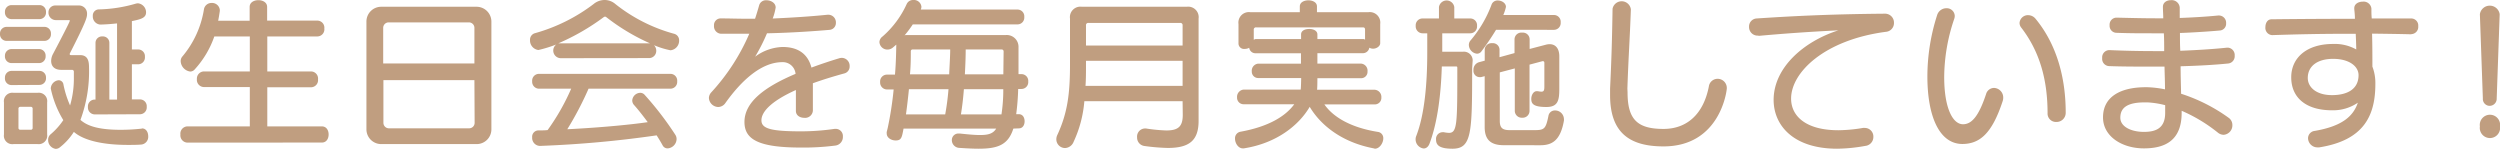
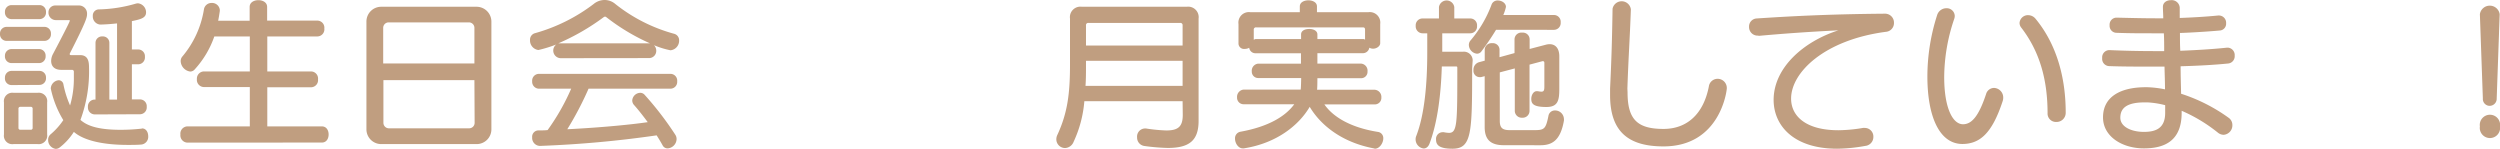
<svg xmlns="http://www.w3.org/2000/svg" viewBox="0 0 454.93 27.09">
  <defs>
    <style>.cls-1{fill:#c09e80;}</style>
  </defs>
  <title>birthday_title</title>
  <g id="レイヤー_2" data-name="レイヤー 2">
    <g id="レイヤー_5" data-name="レイヤー 5">
      <path class="cls-1" d="M1.2,7.44A1.2,1.2,0,0,1,0,6.15,1.2,1.2,0,0,1,1.2,4.89H8.07a1.18,1.18,0,0,1,1.2,1.26,1.19,1.19,0,0,1-1.2,1.29ZM2.46,26.22A1.53,1.53,0,0,1,.72,24.48V18.63a1.53,1.53,0,0,1,1.74-1.74H6.84a1.53,1.53,0,0,1,1.74,1.74v5.82a1.55,1.55,0,0,1-1.74,1.77ZM2.1,3.48A1.2,1.2,0,0,1,.9,2.19,1.2,1.2,0,0,1,2.1.93H7.17a1.18,1.18,0,0,1,1.2,1.26,1.19,1.19,0,0,1-1.2,1.29Zm0,12A1.2,1.2,0,0,1,.9,14.16,1.2,1.2,0,0,1,2.1,12.9H7.17a1.18,1.18,0,0,1,1.2,1.26,1.19,1.19,0,0,1-1.2,1.29Zm0-4a1.2,1.2,0,0,1-1.2-1.29,1.2,1.2,0,0,1,1.2-1.26h5a1.18,1.18,0,0,1,1.2,1.26,1.19,1.19,0,0,1-1.2,1.29ZM5.94,19.8a.32.32,0,0,0-.36-.36H3.72a.32.32,0,0,0-.36.36v3.45a.32.32,0,0,0,.36.36H5.58a.32.32,0,0,0,.36-.36Zm19.92,3.57c.72,0,1.11.69,1.11,1.41a1.41,1.41,0,0,1-1.32,1.53c-.84.06-1.62.06-2.4.06-4.44,0-8-.78-9.81-2.37a11.07,11.07,0,0,1-2.52,2.79,1.21,1.21,0,0,1-.78.3,1.61,1.61,0,0,1-1.38-1.65,1.29,1.29,0,0,1,.45-1,12.35,12.35,0,0,0,2.31-2.58,18.16,18.16,0,0,1-2.28-5.76,1.58,1.58,0,0,1,1.44-1.5.89.89,0,0,1,.87.81,18.14,18.14,0,0,0,1.2,3.78,17.33,17.33,0,0,0,.69-5.1c0-.33,0-.69,0-1.05a.32.32,0,0,0-.3-.33h-2c-1.32,0-1.83-.75-1.83-1.62a2.72,2.72,0,0,1,.33-1.26C11,7.26,12.69,4,12.69,3.81s-.06-.15-.21-.15H10.14A1.35,1.35,0,0,1,8.82,2.25,1.23,1.23,0,0,1,10.14,1h4.11a1.47,1.47,0,0,1,1.59,1.56c0,.63-.18,1.38-3.15,7.2a.22.22,0,0,0,0,.12c0,.09.09.15.24.15h1.65c1.47,0,1.62,1.2,1.62,2.28a25.44,25.44,0,0,1-1.56,9.51c1,.87,2.73,1.8,7.29,1.8a34.73,34.73,0,0,0,3.84-.21Zm-8.61-2.55A1.26,1.26,0,0,1,16,19.47a1.24,1.24,0,0,1,1.23-1.35h.15V7.77a1.17,1.17,0,0,1,1.26-1.14,1.17,1.17,0,0,1,1.26,1.14V18.12H21.3V4.26c-.87.09-1.86.18-3,.21h-.06a1.47,1.47,0,0,1-1.35-1.56A1.11,1.11,0,0,1,18,1.71,25.71,25.71,0,0,0,24.72.66,1.8,1.8,0,0,1,25.11.6a1.66,1.66,0,0,1,1.47,1.65c0,1-.93,1.26-2.58,1.59V9h1.14a1.23,1.23,0,0,1,1.23,1.35,1.24,1.24,0,0,1-1.23,1.35H24v6.39h1.47a1.23,1.23,0,0,1,1.23,1.35,1.24,1.24,0,0,1-1.23,1.35Z" />
      <path class="cls-1" d="M34.06,25.95a1.32,1.32,0,0,1-1.23-1.47A1.32,1.32,0,0,1,34.06,23h11.4V15.84h-8.4a1.31,1.31,0,0,1-1.23-1.44A1.31,1.31,0,0,1,37.06,13h8.4V6.63H39a17.2,17.2,0,0,1-3.57,6,1.09,1.09,0,0,1-.81.39,2,2,0,0,1-1.74-1.89,1.26,1.26,0,0,1,.3-.84,17.6,17.6,0,0,0,3.93-8.58A1.38,1.38,0,0,1,38.5.54,1.41,1.41,0,0,1,40,1.8V2c-.09.6-.18,1.2-.3,1.77h5.73V1.26c0-.84.81-1.23,1.59-1.23s1.59.39,1.59,1.23V3.75h9.18a1.29,1.29,0,0,1,1.23,1.44,1.29,1.29,0,0,1-1.23,1.44H48.64V13h8a1.29,1.29,0,0,1,1.23,1.44,1.29,1.29,0,0,1-1.23,1.44h-8V23h9.93c.84,0,1.23.72,1.23,1.47s-.39,1.47-1.23,1.47Z" />
      <path class="cls-1" d="M69.38,26.22a2.69,2.69,0,0,1-2.7-2.7V3.93a2.69,2.69,0,0,1,2.7-2.7H86.75a2.7,2.7,0,0,1,2.67,2.7V23.52a2.68,2.68,0,0,1-2.67,2.7ZM86.33,5.07a1,1,0,0,0-1-1H70.73a1,1,0,0,0-1,1v6.48H86.33Zm0,9.51H69.77v7.77a1,1,0,0,0,1,1H85.37a1,1,0,0,0,1-1Z" />
      <path class="cls-1" d="M102,10.59a1.39,1.39,0,0,1-.78-2.49,24.2,24.2,0,0,1-3.24,1,1.74,1.74,0,0,1-1.53-1.8,1.22,1.22,0,0,1,.9-1.26A31.7,31.7,0,0,0,108,.75,3.16,3.16,0,0,1,110,0,3,3,0,0,1,112,.75a29.71,29.71,0,0,0,10.68,5.4,1.21,1.21,0,0,1,.9,1.23A1.74,1.74,0,0,1,122,9.15,15.7,15.7,0,0,1,119,8.22a1.4,1.4,0,0,1,.42,1,1.31,1.31,0,0,1-1.29,1.35Zm5.1,5.55a58.86,58.86,0,0,1-3.87,7.38c6.6-.33,12-.9,14.64-1.29-.87-1.17-1.71-2.25-2.49-3.12a1.25,1.25,0,0,1-.33-.84,1.5,1.5,0,0,1,1.47-1.38,1.06,1.06,0,0,1,.78.36,57.49,57.49,0,0,1,5.58,7.26,1.41,1.41,0,0,1,.24.81A1.75,1.75,0,0,1,121.5,27a1,1,0,0,1-.93-.57q-.5-.9-1.08-1.8a197.65,197.65,0,0,1-21.18,1.92h-.09A1.45,1.45,0,0,1,96.84,25,1.15,1.15,0,0,1,98,23.73c.57,0,1.11,0,1.65-.06a40.32,40.32,0,0,0,4.29-7.53H98.07a1.26,1.26,0,0,1-1.23-1.35,1.24,1.24,0,0,1,1.23-1.35H122a1.23,1.23,0,0,1,1.23,1.35A1.24,1.24,0,0,1,122,16.14Zm11.19-8.25a37.43,37.43,0,0,1-8-4.8.33.33,0,0,0-.18-.06.44.44,0,0,0-.21.06,41.07,41.07,0,0,1-8.31,4.8Z" />
-       <path class="cls-1" d="M144.83,20.13l0-3.75c-4.59,2.07-6.27,4-6.27,5.52s1.77,2,7.2,2a42.18,42.18,0,0,0,6.12-.45c.09,0,.15,0,.24,0a1.3,1.3,0,0,1,1.26,1.41A1.56,1.56,0,0,1,152,26.49a45.31,45.31,0,0,1-6.24.36c-7.71,0-10.29-1.47-10.29-4.65,0-3.57,3.54-6.33,9.3-8.76a2.33,2.33,0,0,0-2.4-2.13c-3.75,0-7.35,3.21-10.35,7.41a1.62,1.62,0,0,1-1.32.75A1.74,1.74,0,0,1,129,17.82a1.59,1.59,0,0,1,.42-1,37.77,37.77,0,0,0,6.93-10.68c-1.77,0-3.48,0-5.16,0a1.35,1.35,0,0,1-1.26-1.47,1.21,1.21,0,0,1,1.17-1.32h.09c1.5,0,3,.06,4.53.06h1.68c.27-.81.51-1.62.75-2.46a1.27,1.27,0,0,1,1.32-.9c.81,0,1.68.48,1.68,1.32a10,10,0,0,1-.54,2c3.36-.15,6.75-.36,10-.69h.15a1.39,1.39,0,0,1,1.35,1.47A1.25,1.25,0,0,1,151,5.43c-2.4.21-6.93.54-11.43.63a33.37,33.37,0,0,1-2.16,4.26,8.79,8.79,0,0,1,5-1.77c2.64,0,4.56,1.11,5.25,3.75,1.53-.57,3.21-1.14,5-1.68a1.71,1.71,0,0,1,.54-.09,1.45,1.45,0,0,1,1.41,1.53,1.28,1.28,0,0,1-.93,1.29q-3.28.9-5.76,1.8v5a1.41,1.41,0,0,1-1.56,1.29c-.78,0-1.53-.42-1.53-1.26Z" />
-       <path class="cls-1" d="M184.4,23.4c-.93,2.94-2.79,3.66-6.3,3.66-1,0-2.22-.06-3.54-.15a1.41,1.41,0,0,1-1.35-1.41,1.18,1.18,0,0,1,1.26-1.2h.21c1.41.15,2.64.27,3.6.27,1.29,0,2.37-.12,3-1.17H164.42c-.3,1.62-.39,2.16-1.44,2.16-.78,0-1.62-.48-1.62-1.26a1,1,0,0,1,0-.3l.18-.72a63,63,0,0,0,1.08-7h-1.23a1.26,1.26,0,0,1-1.23-1.35,1.24,1.24,0,0,1,1.23-1.35h1.47c.18-2,.21-4.08.24-5.46l-.63.54a1.55,1.55,0,0,1-1,.36,1.45,1.45,0,0,1-1.44-1.38,1.34,1.34,0,0,1,.57-1A17.31,17.31,0,0,0,165,.72a1.27,1.27,0,0,1,1.2-.72,1.37,1.37,0,0,1,1.47,1.2,1.18,1.18,0,0,1-.12.54h17.61a1.23,1.23,0,0,1,1.23,1.35,1.24,1.24,0,0,1-1.23,1.35H166.1a19,19,0,0,1-1.5,2,.7.7,0,0,1,.33-.06H183a2.14,2.14,0,0,1,2.34,2.19c0,1.8,0,3.45,0,4.92h.54a1.23,1.23,0,0,1,1.23,1.35,1.24,1.24,0,0,1-1.23,1.35h-.6a43.48,43.48,0,0,1-.36,4.59h.48c.72,0,1.05.63,1.05,1.29s-.33,1.29-1.05,1.29Zm-19-7.17c-.15,1.5-.33,3.06-.54,4.59H172a45.05,45.05,0,0,0,.6-4.59ZM166.07,9a.32.32,0,0,0-.33.33c0,1.14,0,2.58-.15,4.2h7.14c0-.54.18-3.18.18-4.53Zm9.33,7.23c-.12,1.59-.3,3.15-.54,4.59h7.38a29.85,29.85,0,0,0,.33-4.59Zm7.23-6.9A.35.35,0,0,0,182.3,9h-6.57c0,1.29-.06,2.85-.15,4.53h7Z" />
      <path class="cls-1" d="M215.2,18.42H197.32a21.53,21.53,0,0,1-1.95,7.38,1.76,1.76,0,0,1-1.56,1.14,1.6,1.6,0,0,1-1.59-1.59,1.86,1.86,0,0,1,.18-.78c1.86-4,2.31-7.53,2.31-12.78V3.39a1.91,1.91,0,0,1,2.16-2.16h19.08a1.91,1.91,0,0,1,2.16,2.16V22c0,3.66-1.8,4.92-5.61,4.92a36,36,0,0,1-4.29-.36A1.53,1.53,0,0,1,206.92,25a1.47,1.47,0,0,1,1.38-1.62c.09,0,.15,0,.24,0a29.78,29.78,0,0,0,3.69.36c2.22,0,3-.75,3-2.85Zm0-7.35H197.62v.72c0,1.32,0,2.64-.09,3.84H215.2Zm0-6.45a.4.4,0,0,0-.45-.45H198.07a.4.4,0,0,0-.45.45V8.28H215.2Z" />
      <path class="cls-1" d="M241,19c1.56,2.25,4.71,4.2,9.72,5a1.13,1.13,0,0,1,1,1.17c0,.87-.69,1.89-1.53,1.89L250,27c-5.73-1.08-9.63-4.14-11.67-7.56-1.95,3.33-6,6.63-12,7.56h-.18c-.81,0-1.41-.93-1.41-1.77a1.2,1.2,0,0,1,1-1.26c5.13-.93,8.19-2.82,9.78-5h-9.18a1.19,1.19,0,0,1-1.23-1.26,1.32,1.32,0,0,1,1.23-1.41h10.35c.06-.3.09-2.1.09-2.1H229A1.16,1.16,0,0,1,227.79,13,1.29,1.29,0,0,1,229,11.58h7.74V9.69h-8.22a1.14,1.14,0,0,1-1.2-1,1.56,1.56,0,0,1-.81.21,1,1,0,0,1-1.14-1V4.38a1.91,1.91,0,0,1,2.16-2.16h9V1.17c0-.75.78-1.11,1.56-1.11s1.56.36,1.56,1.11V2.22H249a1.91,1.91,0,0,1,2.16,2.16V7.86c0,.54-.66,1-1.29,1a1.4,1.4,0,0,1-.69-.18,1.19,1.19,0,0,1-1.23,1h-8.22v1.89h7.89A1.29,1.29,0,0,1,248.85,13a1.16,1.16,0,0,1-1.23,1.23h-7.89s0,1.65-.06,2.1h10.47a1.31,1.31,0,0,1,1.23,1.41A1.19,1.19,0,0,1,250.14,19ZM248.4,5.43c0-.3-.09-.45-.39-.45H228.6a.4.4,0,0,0-.45.45v1.8c.12,0,.12-.12.39-.12h8.22V6.27c0-.72.75-1,1.5-1s1.47.33,1.47,1v.84h8.22a.58.58,0,0,1,.45.12Z" />
      <path class="cls-1" d="M267.89,12.42c0,11.73-.06,14.64-3.57,14.64-2.55,0-3-.75-3-1.68a1.21,1.21,0,0,1,1.17-1.32.74.74,0,0,1,.24,0,6.63,6.63,0,0,0,.93.12c1.53,0,1.53-1.65,1.53-11.85,0-.24-.12-.24-.27-.24h-2.55c-.15,4.83-.72,10-2.22,14-.24.66-.66.93-1.08.93a1.67,1.67,0,0,1-1.47-1.68,1.53,1.53,0,0,1,.12-.6c1.5-3.87,2-9.42,2-15.21V6.06h-.87a1.26,1.26,0,0,1-1.23-1.35,1.24,1.24,0,0,1,1.23-1.35h3V1.29a1.41,1.41,0,0,1,2.79,0V3.36h2.91a1.23,1.23,0,0,1,1.23,1.35,1.24,1.24,0,0,1-1.23,1.35h-5.1V9.42h3.72a1.59,1.59,0,0,1,1.8,1.8Zm4.35-7a46.83,46.83,0,0,1-2.64,3.9,1,1,0,0,1-.84.45,1.65,1.65,0,0,1-1.47-1.59,1.23,1.23,0,0,1,.3-.81A21.74,21.74,0,0,0,271.4.9a1.15,1.15,0,0,1,1.17-.81c.72,0,1.47.48,1.47,1.17a7.88,7.88,0,0,1-.48,1.47h9.24A1.23,1.23,0,0,1,284,4.08a1.24,1.24,0,0,1-1.23,1.35Zm1.38,21c-2.52,0-3.45-1.17-3.45-3.3V13.86l-.69.18c-.09,0-.15,0-.24,0a1.15,1.15,0,0,1-1.11-1.29,1.4,1.4,0,0,1,1.05-1.44l1-.27V9a1.23,1.23,0,0,1,1.35-1.14A1.21,1.21,0,0,1,272.87,9v1.41l2.73-.75V7.17A1.24,1.24,0,0,1,277,5.94a1.23,1.23,0,0,1,1.35,1.23V8.91l3.09-.81a3.38,3.38,0,0,1,.54-.06c1.14,0,1.77.84,1.77,2.22v5.88c0,2.07-.21,3.33-2.34,3.33-2.34,0-2.76-.57-2.76-1.47,0-.69.39-1.41,1-1.41.06,0,.12,0,.18,0a3.13,3.13,0,0,0,.66.09c.42,0,.54-.21.54-.9V11.43c0-.18-.09-.3-.27-.3h-.06l-2.37.63v8.43A1.24,1.24,0,0,1,277,21.42a1.26,1.26,0,0,1-1.35-1.23V12.45l-2.73.72V22c0,1.26.48,1.68,1.8,1.68h4.5c1.8,0,2.07-.21,2.55-2.58a1.18,1.18,0,0,1,1.2-1,1.6,1.6,0,0,1,1.62,1.56,1.12,1.12,0,0,1,0,.3c-.66,3.75-2.28,4.47-4.32,4.47Z" />
      <path class="cls-1" d="M296.17,16.83c0,4.95,1.83,6.63,6.54,6.63,4.35,0,7.29-2.79,8.25-7.71a1.61,1.61,0,0,1,1.59-1.41,1.67,1.67,0,0,1,1.68,1.74c0,.42-1.2,10.56-11.52,10.56-6.18,0-9.72-2.49-9.72-9.33,0-.39,0-.78,0-1.2.27-5.64.36-9,.45-14.52a1.69,1.69,0,0,1,3.33.09v.09c-.18,5.22-.45,8.85-.63,14.34Z" />
      <path class="cls-1" d="M319.9,6.48a1.55,1.55,0,0,1-1.62-1.59,1.46,1.46,0,0,1,1.38-1.53c5.91-.39,12.78-.78,23.37-.87a1.62,1.62,0,0,1,1.62,1.68,1.59,1.59,0,0,1-1.47,1.62C332,7.26,325.93,13.17,325.93,17.94c0,3.18,2.67,5.76,8.61,5.76a28.11,28.11,0,0,0,4.47-.42,1.26,1.26,0,0,1,.33,0,1.56,1.56,0,0,1,1.56,1.62,1.63,1.63,0,0,1-1.47,1.65,30.2,30.2,0,0,1-5.13.51c-8,0-11.55-4.29-11.55-8.88,0-5.82,5.4-10.62,11.79-12.66-5.49.27-10,.6-14.46,1Z" />
      <path class="cls-1" d="M350.73,13.89A36.65,36.65,0,0,1,352.5,2.76a1.76,1.76,0,0,1,1.68-1.26,1.45,1.45,0,0,1,1.53,1.38,1.68,1.68,0,0,1-.09.54A33.26,33.26,0,0,0,353.79,14c0,5.76,1.59,8.61,3.42,8.61,1.56,0,2.85-1.41,4.2-5.49A1.52,1.52,0,0,1,362.85,16a1.74,1.74,0,0,1,1.68,1.77,2,2,0,0,1-.12.69c-1.92,5.82-4.14,7.74-7.35,7.74C352.89,26.16,350.73,21.15,350.73,13.89Zm21.87,6.72c0-6.12-1.44-11.25-4.8-15.6a1.37,1.37,0,0,1-.3-.84,1.53,1.53,0,0,1,1.59-1.41,1.76,1.76,0,0,1,1.35.69c3.78,4.59,5.46,10.62,5.46,17a1.66,1.66,0,0,1-1.71,1.74A1.52,1.52,0,0,1,372.6,20.61Z" />
      <path class="cls-1" d="M397,20.52c0,5.13-3.12,6.48-6.87,6.48-4,0-7.44-2.19-7.44-5.64,0-3.84,3.3-5.49,7.77-5.49h.24a18.62,18.62,0,0,1,3.27.39c0-1.29-.06-2.7-.09-4.14h-2.52c-2.55,0-5.1,0-7.56-.09a1.32,1.32,0,0,1-1.26-1.47,1.31,1.31,0,0,1,1.26-1.44h.09c2.67.12,5.49.18,8.25.18h1.68c0-1.11,0-2.19-.06-3.24h-2.07c-2.1,0-4.26,0-6.57-.09a1.27,1.27,0,0,1-1.23-1.38,1.27,1.27,0,0,1,1.23-1.38h.09c2.52.06,4.83.12,7,.12h1.44c0-.72-.06-1.41-.06-2V1.26c0-.84.72-1.23,1.47-1.23a1.46,1.46,0,0,1,1.59,1.35c0,.54,0,1.2,0,1.89,2.31-.09,4.59-.21,7-.45h.18a1.32,1.32,0,0,1,1.26,1.41,1.23,1.23,0,0,1-1.14,1.32c-.9.09-4.41.36-7.26.45,0,1,0,2.13.06,3.24,3.06-.12,6-.3,8.52-.57h.15a1.35,1.35,0,0,1,1.23,1.47,1.32,1.32,0,0,1-1.14,1.41c-2.64.27-5.61.42-8.7.51,0,1.77.06,3.51.09,5a30.88,30.88,0,0,1,8.7,4.41,1.59,1.59,0,0,1,.63,1.29,1.72,1.72,0,0,1-1.59,1.77,1.7,1.7,0,0,1-1.08-.42A28.45,28.45,0,0,0,397,20.16Zm-3-1.38a16,16,0,0,0-3.24-.51h-.45c-3,0-4.47.84-4.47,2.79,0,1.65,2,2.58,4.29,2.58,2.13,0,3.87-.63,3.87-3.45Z" />
-       <path class="cls-1" d="M438.76,6.24c-2.34-.06-4.71-.09-7.11-.12.06,2.19.06,4.38.06,6a8.38,8.38,0,0,1,.54,3.12c0,5.79-2.07,10.29-10.23,11.58l-.3,0A1.71,1.71,0,0,1,420,25.17a1.35,1.35,0,0,1,1.23-1.35c5-.87,7-2.67,7.83-5.13a8,8,0,0,1-4.68,1.38c-4.92,0-7.44-2.43-7.44-6S419.77,8,424.54,8a8,8,0,0,1,4.23,1c0-.9-.06-1.92-.09-2.85h-1.89c-4.38,0-8.79.09-13.29.24h-.06a1.31,1.31,0,0,1-1.2-1.47c0-.69.36-1.41,1.11-1.41,5.16-.06,10.23-.09,15.18-.09,0-.6-.06-1.2-.12-1.77V1.5c0-.78.75-1.2,1.56-1.2a1.42,1.42,0,0,1,1.56,1.26c0,.57,0,1.2.06,1.8,2.43,0,4.86,0,7.23,0a1.28,1.28,0,0,1,1.23,1.41,1.31,1.31,0,0,1-1.23,1.44Zm-14.19,4.47c-2.94,0-4.62,1.38-4.62,3.48,0,1.62,1.47,3.12,4.41,3.12,2.73,0,4.83-1.05,4.83-3.63C429.19,12.06,427.48,10.71,424.57,10.71Z" />
      <path class="cls-1" d="M451.27,23a1.85,1.85,0,1,1,3.66,0,1.85,1.85,0,1,1-3.66,0Zm0-20.4V2.58a1.82,1.82,0,0,1,3.6,0v.06l-.54,15.27a1.29,1.29,0,0,1-1.29,1.35,1.25,1.25,0,0,1-1.23-1.35Z" />
    </g>
  </g>
</svg>